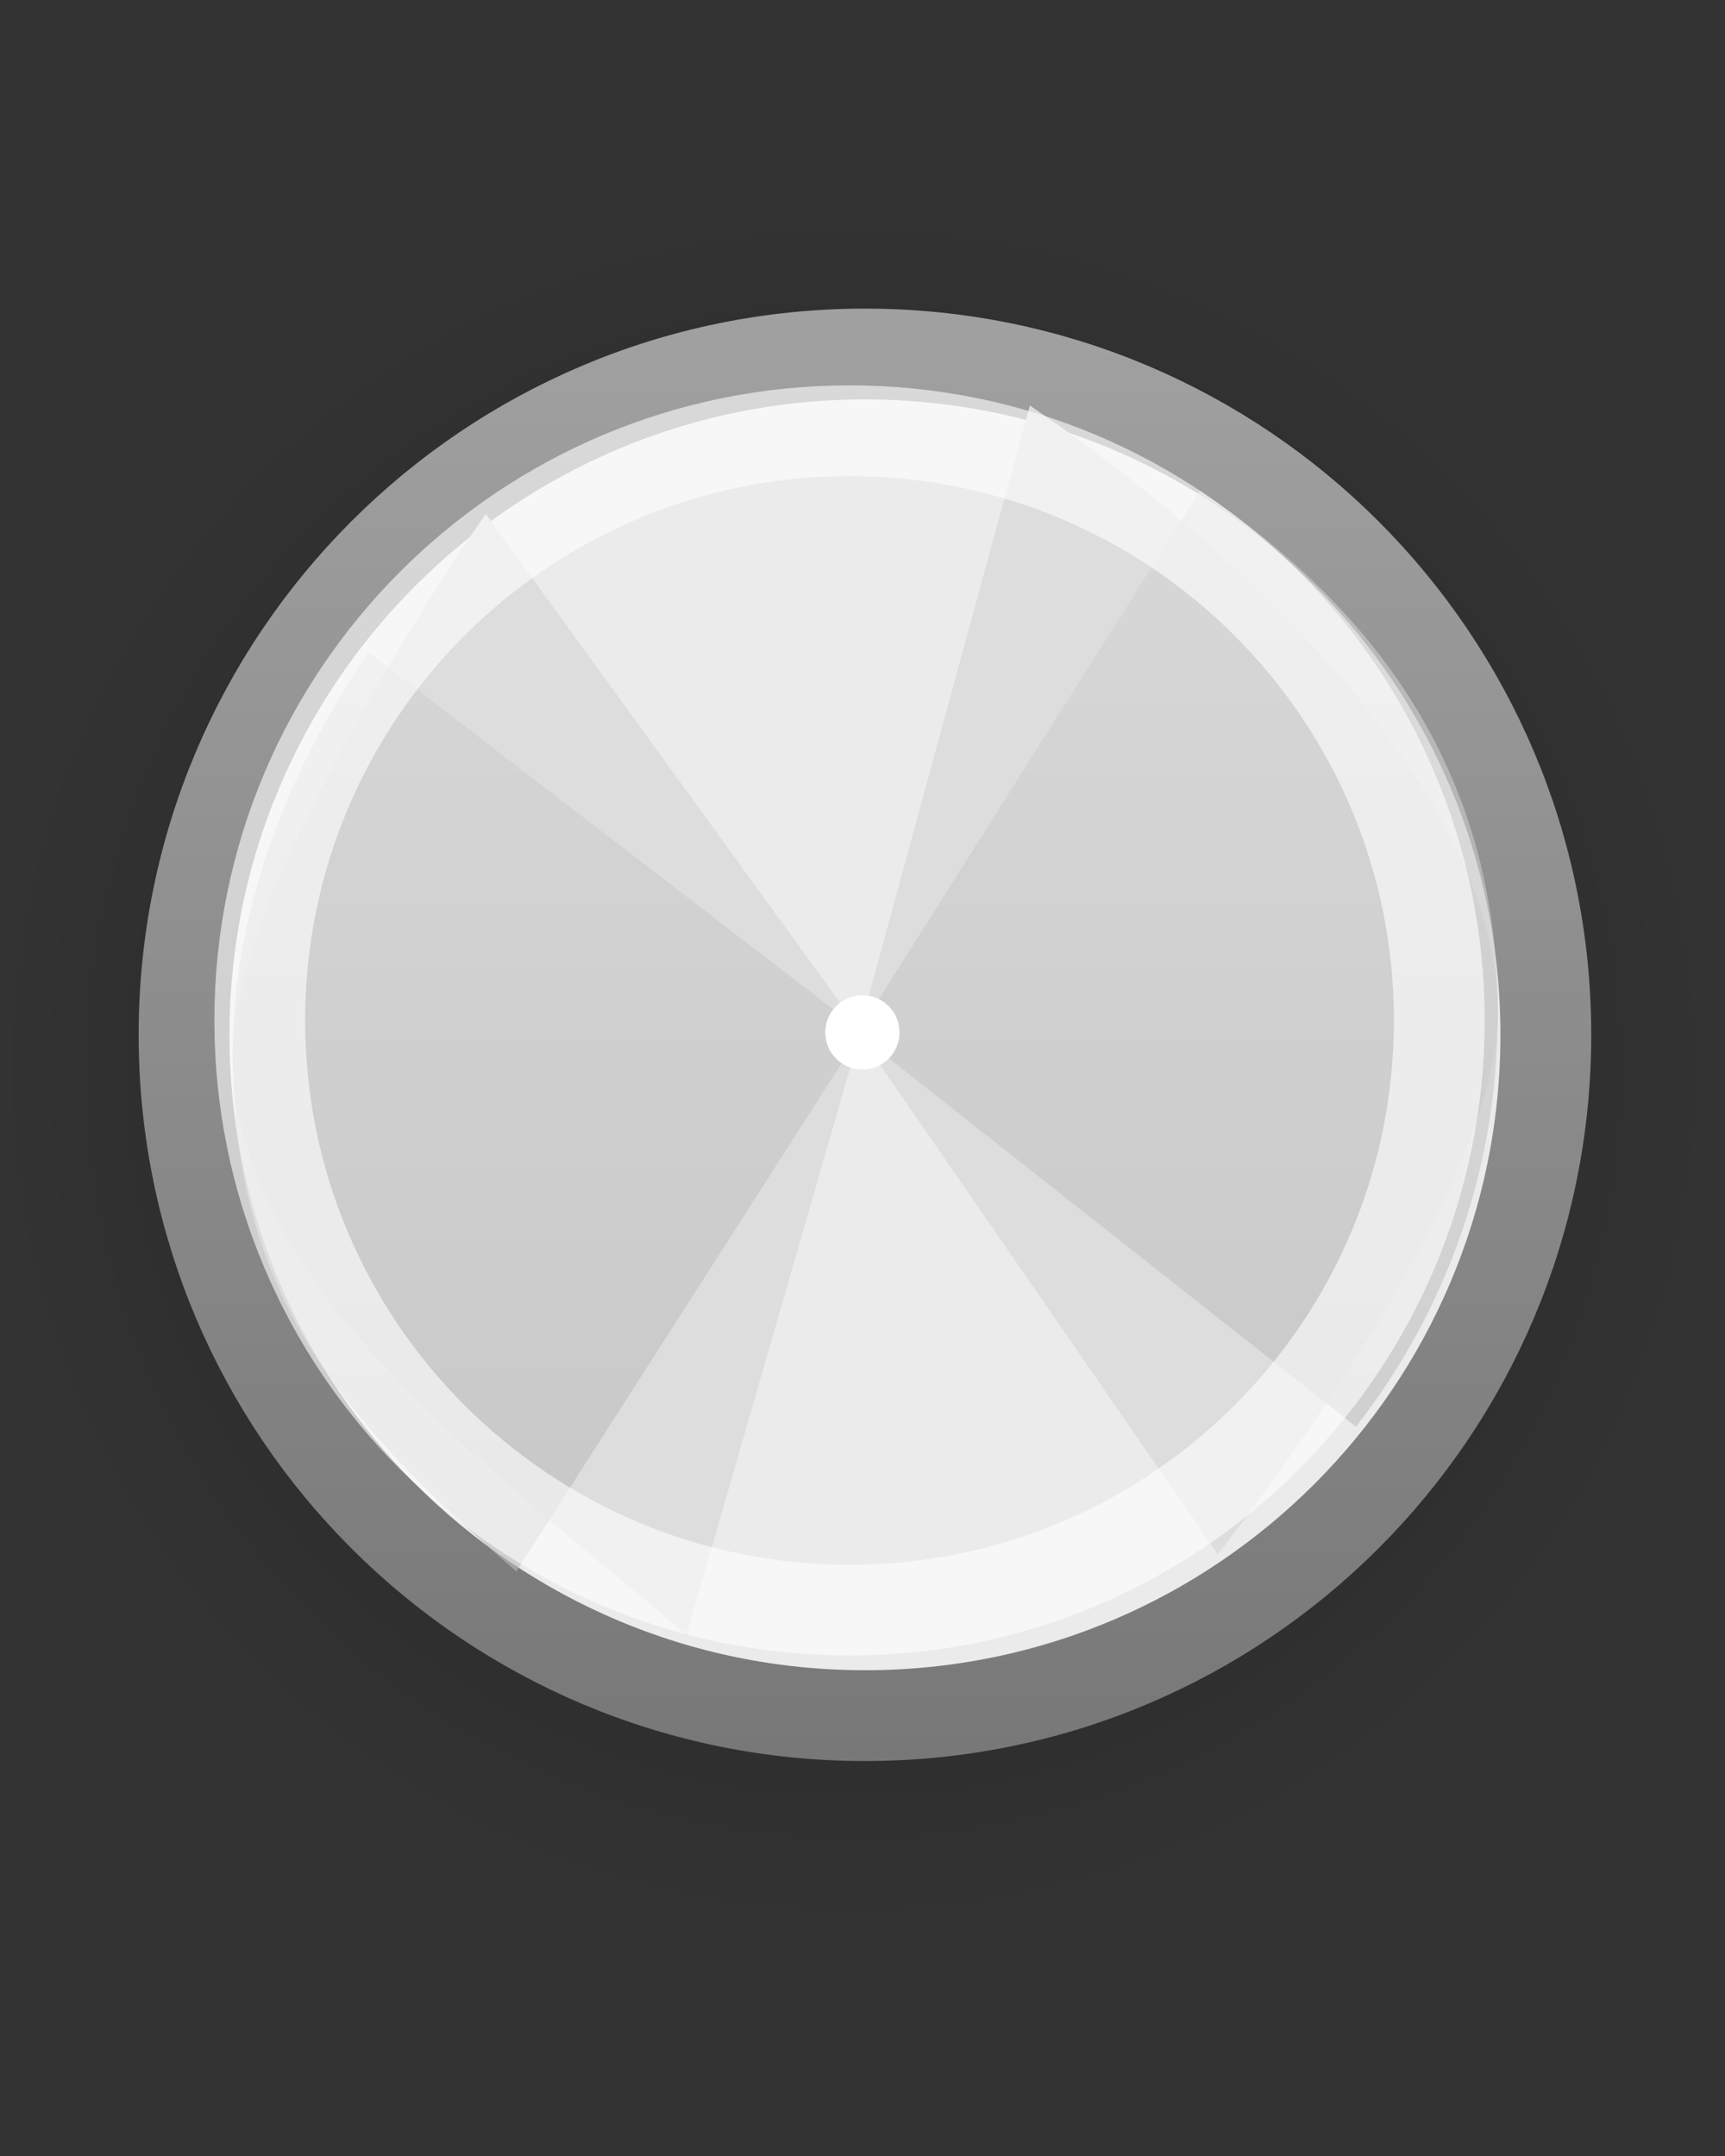
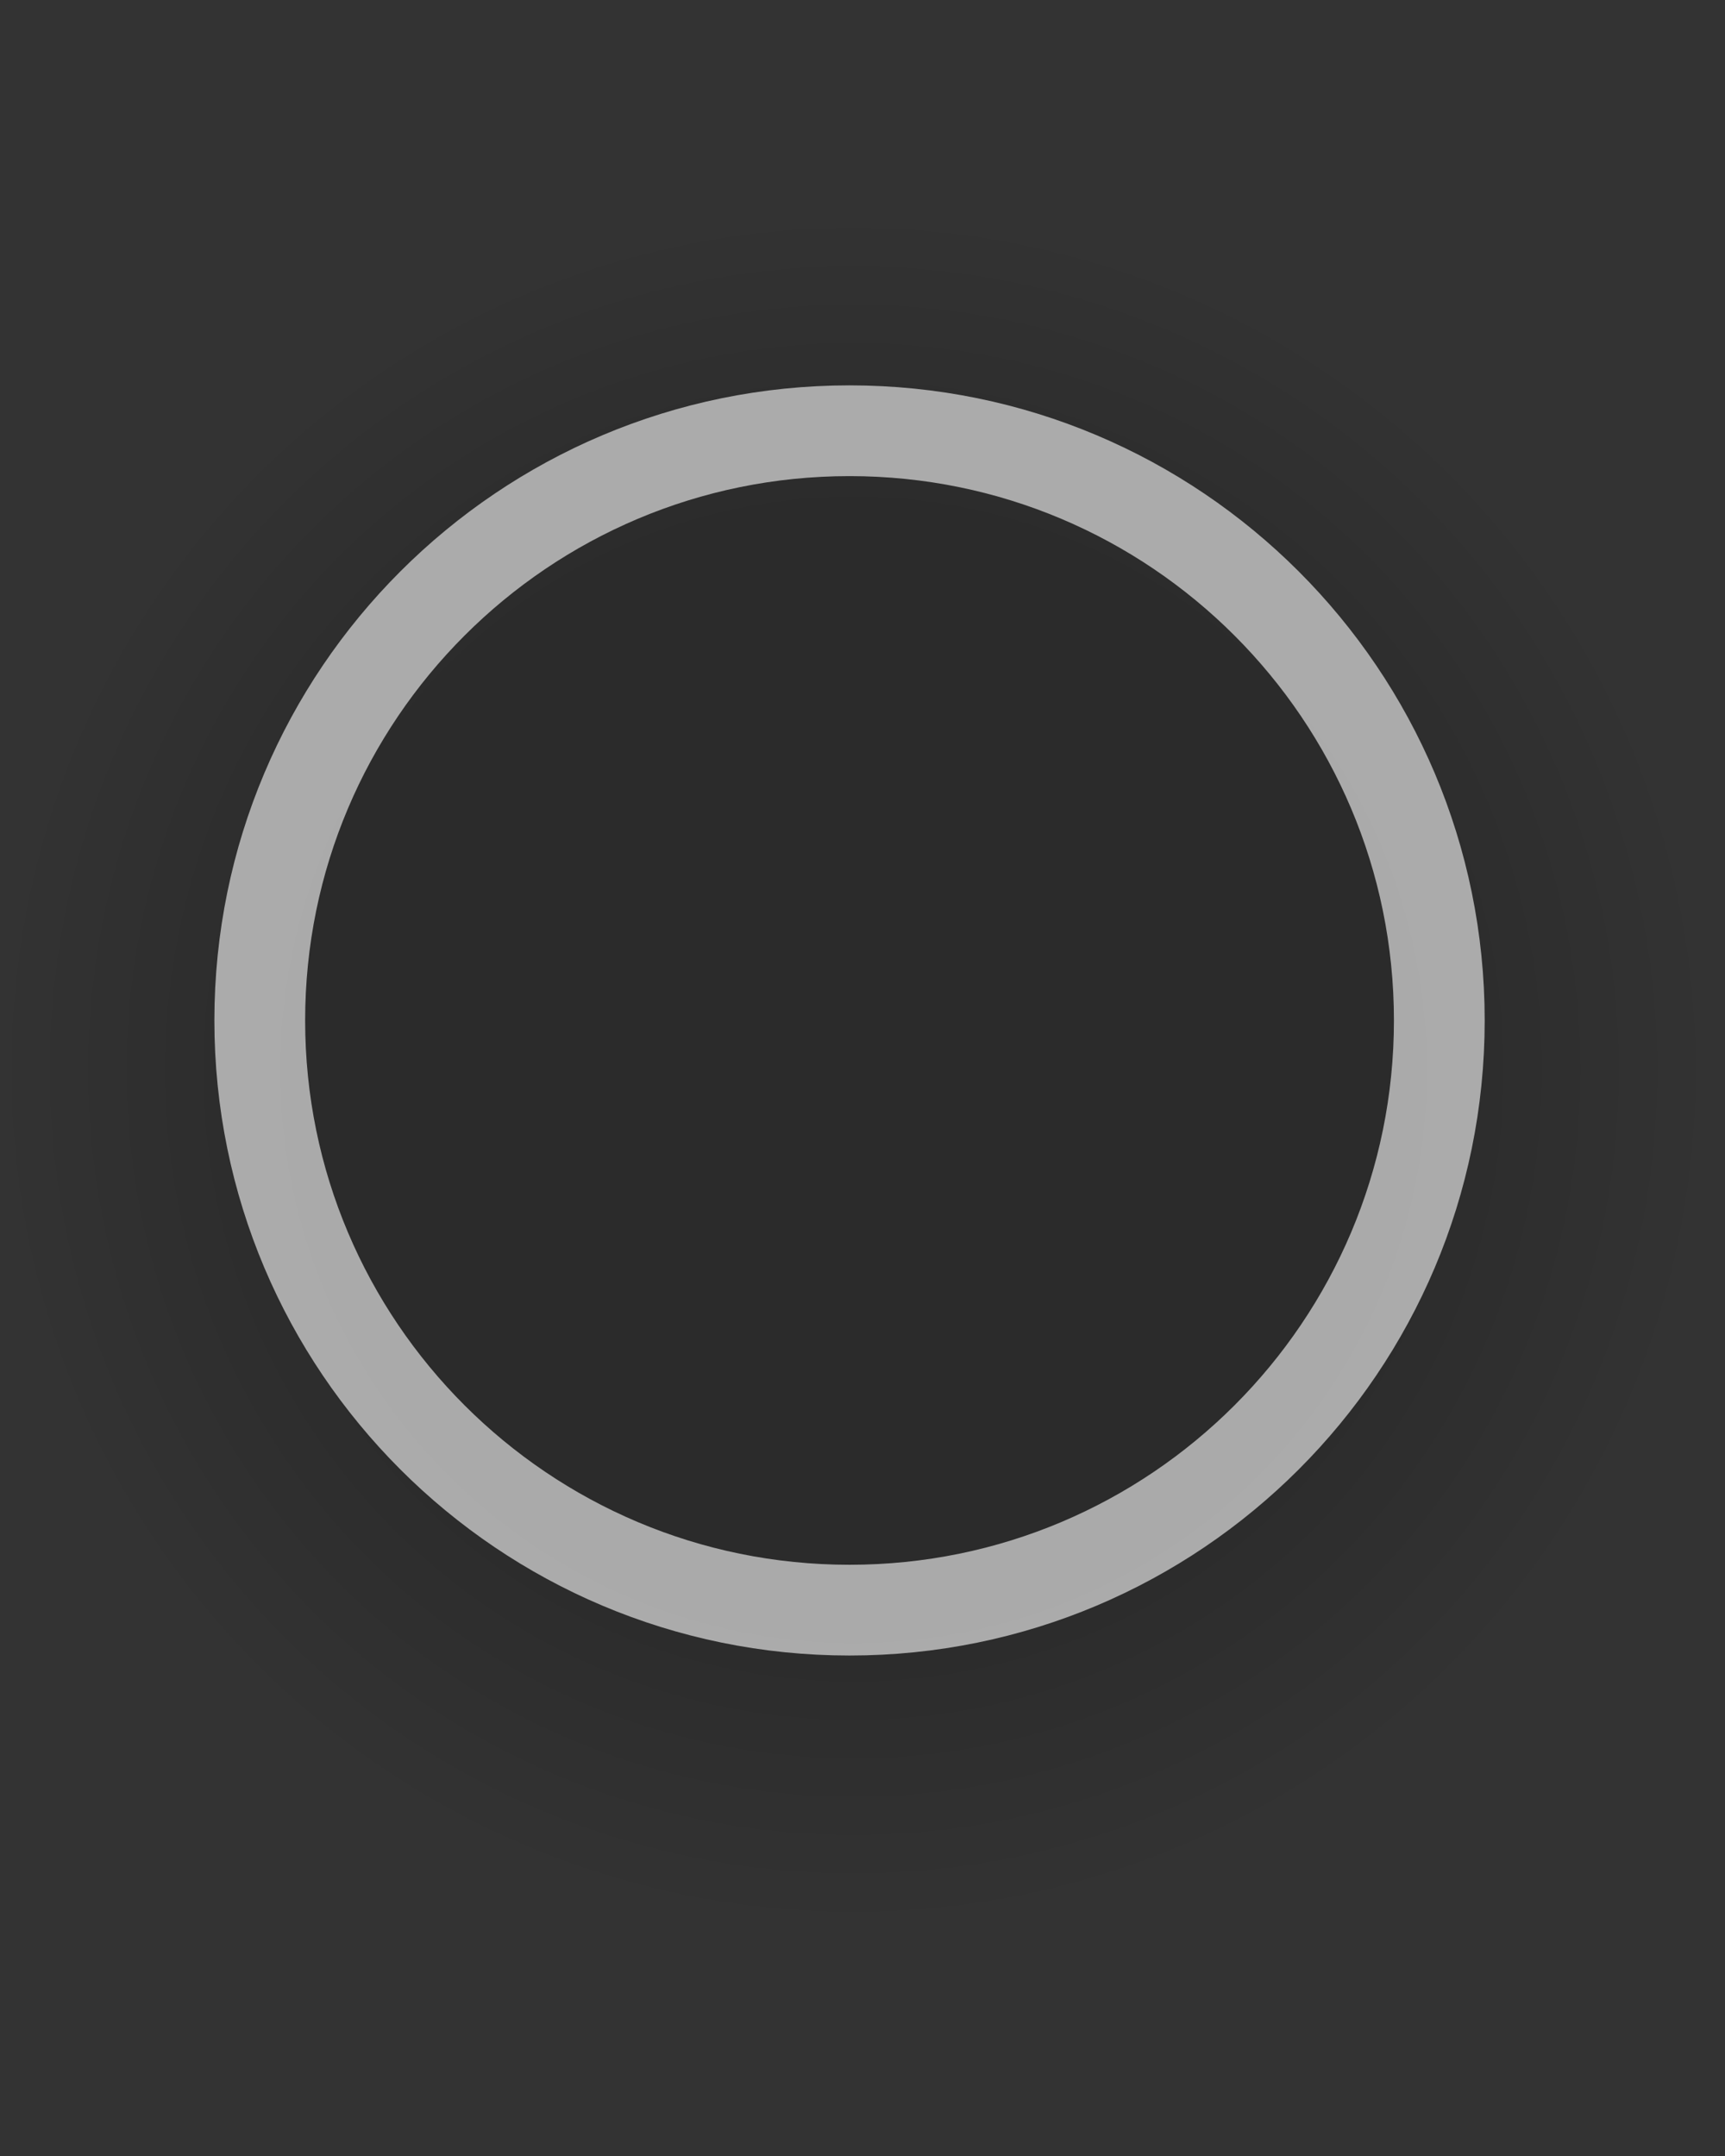
<svg xmlns="http://www.w3.org/2000/svg" xmlns:ns1="http://www.inkscape.org/namespaces/inkscape" xmlns:ns2="http://sodipodi.sourceforge.net/DTD/sodipodi-0.dtd" xmlns:xlink="http://www.w3.org/1999/xlink" width="16" height="20" id="svg5980" version="1.1" ns1:version="0.48.2 r9819" ns2:docname="scale-slider-insensitive.svg">
  <rect width="100%" height="100%" fill="#333333" stroke="none" />
  <defs id="defs5982">
    <linearGradient id="linearGradient3818">
      <stop id="stop3820" offset="0" style="stop-color:#000000;stop-opacity:1;" />
      <stop style="stop-color:#000000;stop-opacity:1;" offset="0.659" id="stop3822" />
      <stop id="stop3824" offset="1" style="stop-color:#000000;stop-opacity:0;" />
    </linearGradient>
    <linearGradient id="linearGradient3819">
      <stop style="stop-color:#bababa;stop-opacity:1;" offset="0" id="stop3821" />
      <stop style="stop-color:#d5d5d5;stop-opacity:1;" offset="1" id="stop3823" />
    </linearGradient>
    <linearGradient id="linearGradient3853">
      <stop id="stop3855" offset="0" style="stop-color:#a0a0a0;stop-opacity:1;" />
      <stop id="stop3857" offset="1" style="stop-color:#787878;stop-opacity:1;" />
    </linearGradient>
    <linearGradient id="linearGradient4002">
      <stop style="stop-color:#000000;stop-opacity:1;" offset="0" id="stop4004" />
      <stop id="stop4010" offset="0.772" style="stop-color:#000000;stop-opacity:1;" />
      <stop style="stop-color:#000000;stop-opacity:0;" offset="1" id="stop4006" />
    </linearGradient>
    <linearGradient ns1:collect="always" xlink:href="#linearGradient3853" id="linearGradient4085" gradientUnits="userSpaceOnUse" gradientTransform="matrix(0,-1,1,0,-166.307,401.401)" x1="118.176" y1="479.898" x2="103.924" y2="479.898" />
    <radialGradient ns1:collect="always" xlink:href="#linearGradient4002" id="radialGradient3817" cx="312.375" cy="290.25" fx="312.375" fy="290.25" r="7.333" gradientUnits="userSpaceOnUse" gradientTransform="matrix(0.937,0,0,0.937,19.569,18.183)" />
    <linearGradient ns1:collect="always" xlink:href="#linearGradient3819" id="linearGradient3825" x1="7.487" y1="27.873" x2="7.487" y2="15.974" gradientUnits="userSpaceOnUse" gradientTransform="translate(2,0)" />
    <radialGradient ns1:collect="always" xlink:href="#linearGradient3818" id="radialGradient3816" gradientUnits="userSpaceOnUse" gradientTransform="matrix(0.937,0,0,0.937,19.569,18.183)" cx="312.375" cy="290.25" fx="312.375" fy="290.25" r="7.333" />
    <radialGradient ns1:collect="always" xlink:href="#linearGradient3818" id="radialGradient3014" gradientUnits="userSpaceOnUse" gradientTransform="matrix(0.937,0,0,0.937,19.569,18.183)" cx="312.375" cy="290.25" fx="312.375" fy="290.25" r="7.333" />
    <linearGradient ns1:collect="always" xlink:href="#linearGradient3853" id="linearGradient3016" gradientUnits="userSpaceOnUse" gradientTransform="matrix(0,-1,1,0,-166.307,401.401)" x1="118.176" y1="479.898" x2="103.924" y2="479.898" />
    <linearGradient ns1:collect="always" xlink:href="#linearGradient3819" id="linearGradient3018" gradientUnits="userSpaceOnUse" gradientTransform="translate(2,0)" x1="7.487" y1="27.873" x2="7.487" y2="15.974" />
  </defs>
  <ns2:namedview id="base" pagecolor="#ffffff" bordercolor="#666666" borderopacity="1.0" ns1:pageopacity="0.0" ns1:pageshadow="2" ns1:zoom="27.95" ns1:cx="10" ns1:cy="10" ns1:current-layer="layer1" showgrid="true" ns1:grid-bbox="true" ns1:document-units="px" ns1:window-width="1920" ns1:window-height="1056" ns1:window-x="0" ns1:window-y="24" ns1:window-maximized="1" showborder="true" />
  <g id="layer1" ns1:label="Layer 1" ns1:groupmode="layer" transform="translate(0,-12)">
    <g id="g3006" transform="matrix(0.842,0,0,0.842,-0.421,3.053)">
      <path transform="matrix(1.382,0,0,1.382,-421.645,-378.573)" d="m 319.25,290.25 c 0,3.797 -3.078,6.875 -6.875,6.875 -3.797,0 -6.875,-3.078 -6.875,-6.875 0,-3.797 3.078,-6.875 6.875,-6.875 3.797,0 6.875,3.078 6.875,6.875 z" ns2:ry="6.875" ns2:rx="6.875" ns2:cy="290.25" ns2:cx="312.375" id="path5387-8-1" style="opacity:0.15;color:#000000;fill:url(#radialGradient3014);fill-opacity:1;fill-rule:nonzero;stroke:none;stroke-width:0.809;marker:none;visibility:visible;display:inline;overflow:visible;enable-background:accumulate" ns2:type="arc" />
-       <path transform="matrix(1.091,0,0,1.091,-330.773,-294.636)" d="m 319.25,290.25 c 0,3.797 -3.078,6.875 -6.875,6.875 -3.797,0 -6.875,-3.078 -6.875,-6.875 0,-3.797 3.078,-6.875 6.875,-6.875 3.797,0 6.875,3.078 6.875,6.875 z" ns2:ry="6.875" ns2:rx="6.875" ns2:cy="290.25" ns2:cx="312.375" id="path5387-8" style="color:#000000;fill:#ebebeb;fill-opacity:1;fill-rule:nonzero;stroke:url(#linearGradient3016);stroke-width:0.917;stroke-linecap:round;stroke-linejoin:round;stroke-miterlimit:4;stroke-opacity:1;stroke-dasharray:none;stroke-dashoffset:0;marker:none;visibility:visible;display:inline;overflow:visible;enable-background:accumulate" ns2:type="arc" />
-       <path ns2:nodetypes="cccscccsc" id="path3907-8" d="M 11.844,15.094 9.969,21.969 5.851,16.289 c -0.847,1.215 -2.789,4.337 -2.789,5.929 0,2.614 3.024,4.721 5,6.422 l 1.907,-6.609 3.946,5.719 c 0.987,-1.27 3.086,-4.235 3.086,-5.969 0,-2.589 -3.161,-5.34 -5.156,-6.687 z" style="fill:#dddddd;fill-opacity:1;stroke:none" ns1:connector-curvature="0" />
-       <path ns1:connector-curvature="0" id="path3907" d="m 13.719,16.031 -3.75,5.938 -5.406,-4.156 c -0.847,1.215 -1.5,2.813 -1.5,4.406 0,2.614 1.149,4.018 3.125,5.719 l 3.781,-5.906 5.469,4.312 c 0.987,-1.27 1.562,-2.829 1.562,-4.562 0,-2.589 -1.286,-4.402 -3.281,-5.75 z" style="opacity:0.6;fill:url(#linearGradient3018);fill-opacity:1;stroke:none" />
      <path transform="matrix(0.945,0,0,0.945,-285.336,-252.418)" d="m 319.25,290.25 c 0,3.797 -3.078,6.875 -6.875,6.875 -3.797,0 -6.875,-3.078 -6.875,-6.875 0,-3.797 3.078,-6.875 6.875,-6.875 3.797,0 6.875,3.078 6.875,6.875 z" ns2:ry="6.875" ns2:rx="6.875" ns2:cy="290.25" ns2:cx="312.375" id="path5387-7" style="opacity:0.6;color:#000000;fill:none;stroke:#ffffff;stroke-width:1.058;stroke-linecap:round;stroke-linejoin:round;stroke-miterlimit:4;stroke-opacity:1;stroke-dasharray:none;stroke-dashoffset:0;marker:none;visibility:visible;display:inline;overflow:visible;enable-background:accumulate" ns2:type="arc" />
-       <path transform="translate(17.164,9.309)" d="m -6.755,12.691 c 0,0.226 -0.183,0.409 -0.409,0.409 -0.226,0 -0.409,-0.183 -0.409,-0.409 0,-0.226 0.183,-0.409 0.409,-0.409 0.226,0 0.409,0.183 0.409,0.409 z" ns2:ry="0.4093689" ns2:rx="0.4093689" ns2:cy="12.691184" ns2:cx="-7.1639557" id="path3909" style="color:#bebebe;fill:#ffffff;fill-opacity:1;fill-rule:nonzero;stroke:none;stroke-width:1;marker:none;visibility:visible;display:inline;overflow:visible;enable-background:accumulate" ns2:type="arc" />
    </g>
  </g>
</svg>